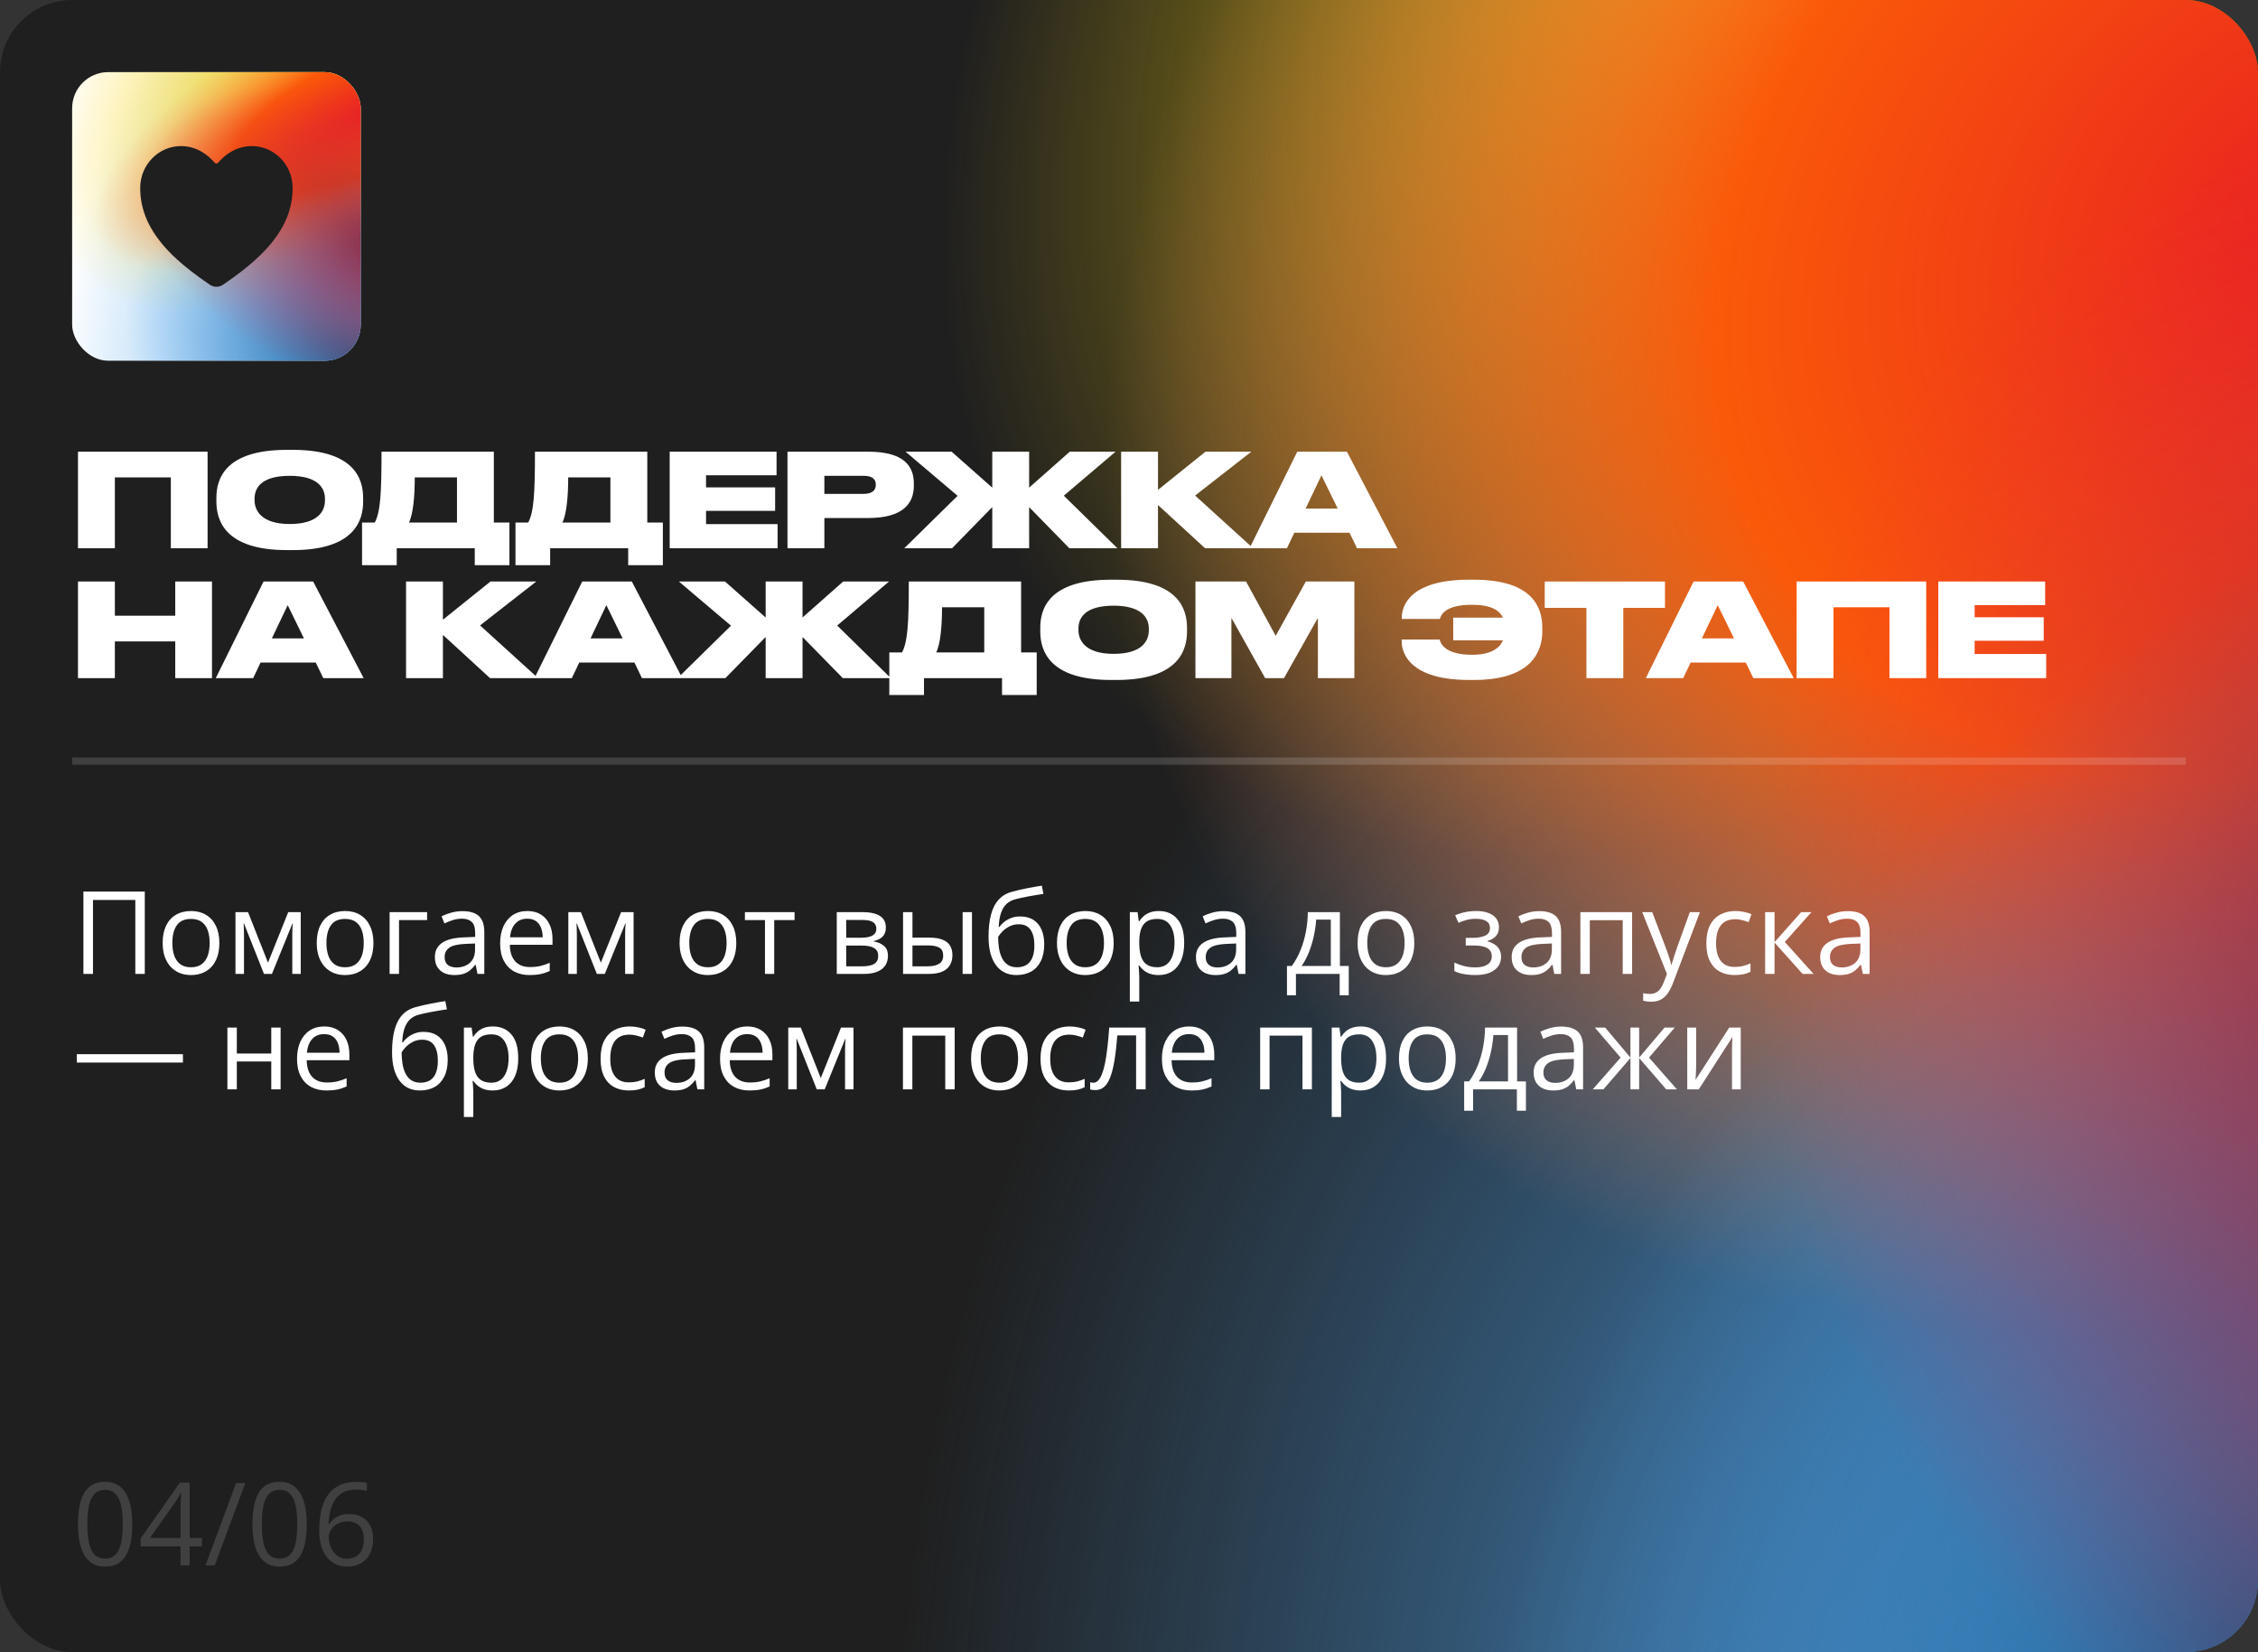
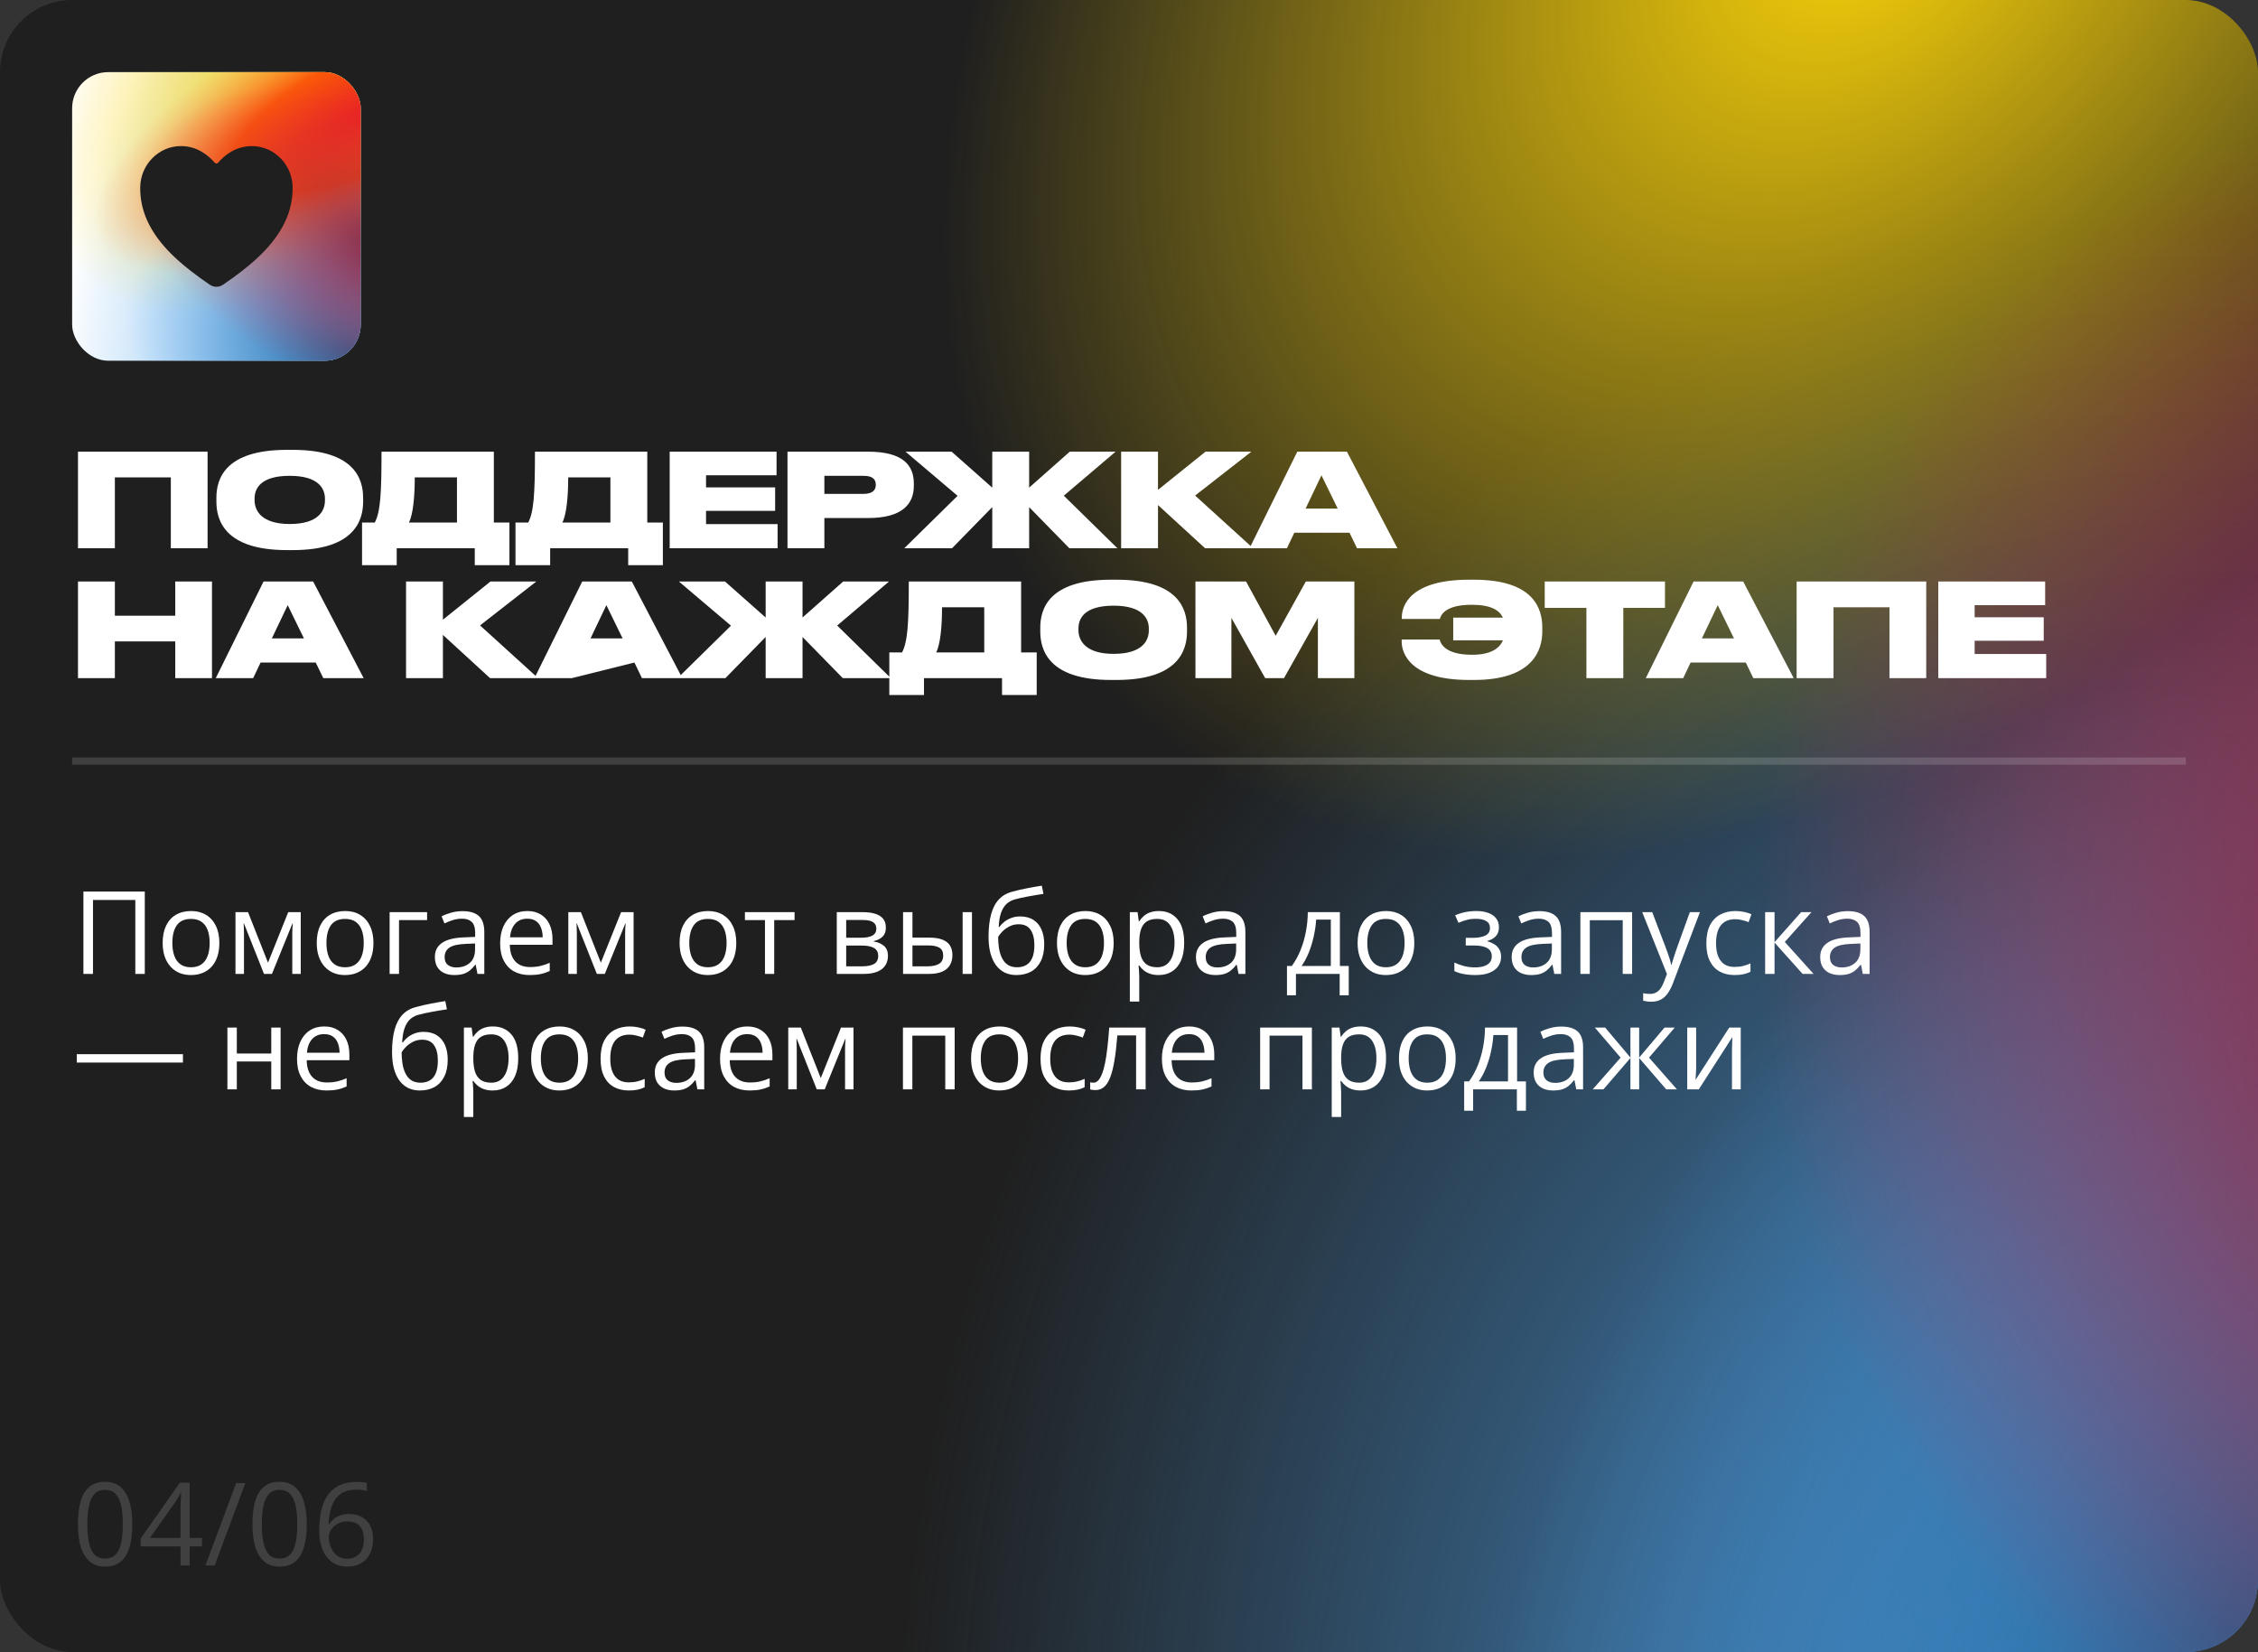
<svg xmlns="http://www.w3.org/2000/svg" width="313" height="229" viewBox="0 0 313 229" fill="none">
  <rect x="0" y="0" width="313" height="229" fill="#333333" stroke="none" />
  <rect width="313" height="229" rx="10" fill="#1F1F1F" />
  <rect width="313" height="229" rx="10" fill="url(#paint0_radial_3_1404)" />
  <rect width="313" height="229" rx="10" fill="url(#paint1_radial_3_1404)" />
-   <rect width="313" height="229" rx="10" fill="url(#paint2_radial_3_1404)" />
  <rect width="313" height="229" rx="10" fill="url(#paint3_radial_3_1404)" />
  <rect width="313" height="229" rx="10" fill="url(#paint4_radial_3_1404)" />
-   <path d="M10.81 76V62.608H28.774V76H23.68V66.172H15.922V76H10.81ZM39.77 62.356H40.58C49.22 62.356 50.336 66.478 50.336 68.998V69.538C50.336 72.04 49.238 76.252 40.58 76.252H39.77C31.094 76.252 29.996 72.04 29.996 69.538V68.998C29.996 66.478 31.094 62.356 39.77 62.356ZM45.044 69.376V69.124C45.044 67.702 44.126 65.956 40.166 65.956C36.134 65.956 35.288 67.702 35.288 69.124V69.34C35.288 70.744 36.206 72.634 40.166 72.634C44.126 72.634 45.044 70.816 45.044 69.376ZM50.186 72.436H51.95C52.724 70.96 52.886 68.512 52.886 62.608H68.456V72.436H70.616V78.34H65.81V76H54.992V78.34H50.186V72.436ZM56.684 72.436H63.344V66.172H57.494C57.494 68.854 57.26 71.302 56.684 72.436ZM71.455 72.436H73.219C73.993 70.96 74.155 68.512 74.155 62.608H89.725V72.436H91.885V78.34H87.079V76H76.261V78.34H71.455V72.436ZM77.953 72.436H84.613V66.172H78.763C78.763 68.854 78.529 71.302 77.953 72.436ZM92.831 62.608H107.645V65.884H97.871V67.558H107.447V70.816H97.871V72.652H107.789V76H92.831V62.608ZM120.321 71.806H114.273V76H109.161V62.608H120.321C125.271 62.608 126.675 64.57 126.675 67.036V67.324C126.675 69.754 125.217 71.806 120.321 71.806ZM114.273 65.956V68.458H119.709C120.879 68.458 121.401 67.972 121.401 67.234V67.18C121.401 66.406 120.915 65.956 119.709 65.956H114.273ZM137.546 76V70.294L131.966 76H125.342L132.74 68.728L125.522 62.608H131.912L137.546 67.594V62.608H142.658V67.594L148.292 62.608H154.646L147.464 68.71L154.898 76H148.238L142.658 70.294V76H137.546ZM167.054 76L160.52 70.006V76H155.408V62.608H160.52V67.9L167.108 62.608H173.462L165.668 68.692L173.714 76H167.054ZM185.428 70.492L183.178 65.884L180.982 70.492H185.428ZM188.11 76L187.066 73.84H179.416L178.39 76H173.206L179.83 62.608H186.706L193.708 76H188.11ZM10.81 94V80.608H15.922V85.342H24.292V80.608H29.386V94H24.292V88.906H15.922V94H10.81ZM42.131 88.492L39.881 83.884L37.685 88.492H42.131ZM44.813 94L43.769 91.84H36.119L35.093 94H29.909L36.533 80.608H43.409L50.411 94H44.813ZM67.931 94L61.397 88.006V94H56.285V80.608H61.397V85.9L67.985 80.608H74.339L66.545 86.692L74.591 94H67.931ZM86.305 88.492L84.055 83.884L81.859 88.492H86.305ZM88.987 94L87.943 91.84H80.293L79.267 94H74.083L80.707 80.608H87.583L94.585 94H88.987ZM106.134 94V88.294L100.554 94H93.93L101.328 86.728L94.11 80.608H100.5L106.134 85.594V80.608H111.246V85.594L116.88 80.608H123.234L116.052 86.71L123.486 94H116.826L111.246 88.294V94H106.134ZM123.276 90.436H125.04C125.814 88.96 125.976 86.512 125.976 80.608H141.546V90.436H143.706V96.34H138.9V94H128.082V96.34H123.276V90.436ZM129.774 90.436H136.434V84.172H130.584C130.584 86.854 130.35 89.302 129.774 90.436ZM153.975 80.356H154.785C163.425 80.356 164.541 84.478 164.541 86.998V87.538C164.541 90.04 163.443 94.252 154.785 94.252H153.975C145.299 94.252 144.201 90.04 144.201 87.538V86.998C144.201 84.478 145.299 80.356 153.975 80.356ZM159.249 87.376V87.124C159.249 85.702 158.331 83.956 154.371 83.956C150.339 83.956 149.493 85.702 149.493 87.124V87.34C149.493 88.744 150.411 90.634 154.371 90.634C158.331 90.634 159.249 88.816 159.249 87.376ZM165.71 94V80.608H172.73L176.834 88.132L181.01 80.608H187.742V94H182.684V85.648L177.986 94H175.376L170.696 85.648V94H165.71ZM213.791 86.998V87.52C213.791 90.058 212.549 94.252 204.323 94.252H203.639C195.539 94.252 194.297 90.616 194.297 88.924V88.654H199.571C199.661 89.086 200.183 90.76 204.053 90.76C206.699 90.76 207.869 89.842 208.337 88.762H201.443V85.612H208.337C207.851 84.604 206.717 83.83 204.017 83.83C200.273 83.83 199.733 85.288 199.589 85.792H194.315V85.594C194.315 83.938 195.485 80.356 203.639 80.356H204.323C212.693 80.356 213.791 84.442 213.791 86.998ZM219.906 94V84.262H214.128V80.608H230.796V84.262H225.018V94H219.906ZM240.36 88.492L238.11 83.884L235.914 88.492H240.36ZM243.042 94L241.998 91.84H234.348L233.322 94H228.138L234.762 80.608H241.638L248.64 94H243.042ZM249.046 94V80.608H267.01V94H261.916V84.172H254.158V94H249.046ZM268.682 80.608H283.496V83.884H273.722V85.558H283.298V88.816H273.722V90.652H283.64V94H268.682V80.608Z" fill="white" />
+   <path d="M10.81 76V62.608H28.774V76H23.68V66.172H15.922V76H10.81ZM39.77 62.356H40.58C49.22 62.356 50.336 66.478 50.336 68.998V69.538C50.336 72.04 49.238 76.252 40.58 76.252H39.77C31.094 76.252 29.996 72.04 29.996 69.538V68.998C29.996 66.478 31.094 62.356 39.77 62.356ZM45.044 69.376V69.124C45.044 67.702 44.126 65.956 40.166 65.956C36.134 65.956 35.288 67.702 35.288 69.124V69.34C35.288 70.744 36.206 72.634 40.166 72.634C44.126 72.634 45.044 70.816 45.044 69.376ZM50.186 72.436H51.95C52.724 70.96 52.886 68.512 52.886 62.608H68.456V72.436H70.616V78.34H65.81V76H54.992V78.34H50.186V72.436ZM56.684 72.436H63.344V66.172H57.494C57.494 68.854 57.26 71.302 56.684 72.436ZM71.455 72.436H73.219C73.993 70.96 74.155 68.512 74.155 62.608H89.725V72.436H91.885V78.34H87.079V76H76.261V78.34H71.455V72.436ZM77.953 72.436H84.613V66.172H78.763C78.763 68.854 78.529 71.302 77.953 72.436ZM92.831 62.608H107.645V65.884H97.871V67.558H107.447V70.816H97.871V72.652H107.789V76H92.831V62.608ZM120.321 71.806H114.273V76H109.161V62.608H120.321C125.271 62.608 126.675 64.57 126.675 67.036V67.324C126.675 69.754 125.217 71.806 120.321 71.806ZM114.273 65.956V68.458H119.709C120.879 68.458 121.401 67.972 121.401 67.234V67.18C121.401 66.406 120.915 65.956 119.709 65.956H114.273ZM137.546 76V70.294L131.966 76H125.342L132.74 68.728L125.522 62.608H131.912L137.546 67.594V62.608H142.658V67.594L148.292 62.608H154.646L147.464 68.71L154.898 76H148.238L142.658 70.294V76H137.546ZM167.054 76L160.52 70.006V76H155.408V62.608H160.52V67.9L167.108 62.608H173.462L165.668 68.692L173.714 76H167.054ZM185.428 70.492L183.178 65.884L180.982 70.492H185.428ZM188.11 76L187.066 73.84H179.416L178.39 76H173.206L179.83 62.608H186.706L193.708 76H188.11ZM10.81 94V80.608H15.922V85.342H24.292V80.608H29.386V94H24.292V88.906H15.922V94H10.81ZM42.131 88.492L39.881 83.884L37.685 88.492H42.131ZM44.813 94L43.769 91.84H36.119L35.093 94H29.909L36.533 80.608H43.409L50.411 94H44.813ZM67.931 94L61.397 88.006V94H56.285V80.608H61.397V85.9L67.985 80.608H74.339L66.545 86.692L74.591 94H67.931ZM86.305 88.492L84.055 83.884L81.859 88.492H86.305ZM88.987 94L87.943 91.84L79.267 94H74.083L80.707 80.608H87.583L94.585 94H88.987ZM106.134 94V88.294L100.554 94H93.93L101.328 86.728L94.11 80.608H100.5L106.134 85.594V80.608H111.246V85.594L116.88 80.608H123.234L116.052 86.71L123.486 94H116.826L111.246 88.294V94H106.134ZM123.276 90.436H125.04C125.814 88.96 125.976 86.512 125.976 80.608H141.546V90.436H143.706V96.34H138.9V94H128.082V96.34H123.276V90.436ZM129.774 90.436H136.434V84.172H130.584C130.584 86.854 130.35 89.302 129.774 90.436ZM153.975 80.356H154.785C163.425 80.356 164.541 84.478 164.541 86.998V87.538C164.541 90.04 163.443 94.252 154.785 94.252H153.975C145.299 94.252 144.201 90.04 144.201 87.538V86.998C144.201 84.478 145.299 80.356 153.975 80.356ZM159.249 87.376V87.124C159.249 85.702 158.331 83.956 154.371 83.956C150.339 83.956 149.493 85.702 149.493 87.124V87.34C149.493 88.744 150.411 90.634 154.371 90.634C158.331 90.634 159.249 88.816 159.249 87.376ZM165.71 94V80.608H172.73L176.834 88.132L181.01 80.608H187.742V94H182.684V85.648L177.986 94H175.376L170.696 85.648V94H165.71ZM213.791 86.998V87.52C213.791 90.058 212.549 94.252 204.323 94.252H203.639C195.539 94.252 194.297 90.616 194.297 88.924V88.654H199.571C199.661 89.086 200.183 90.76 204.053 90.76C206.699 90.76 207.869 89.842 208.337 88.762H201.443V85.612H208.337C207.851 84.604 206.717 83.83 204.017 83.83C200.273 83.83 199.733 85.288 199.589 85.792H194.315V85.594C194.315 83.938 195.485 80.356 203.639 80.356H204.323C212.693 80.356 213.791 84.442 213.791 86.998ZM219.906 94V84.262H214.128V80.608H230.796V84.262H225.018V94H219.906ZM240.36 88.492L238.11 83.884L235.914 88.492H240.36ZM243.042 94L241.998 91.84H234.348L233.322 94H228.138L234.762 80.608H241.638L248.64 94H243.042ZM249.046 94V80.608H267.01V94H261.916V84.172H254.158V94H249.046ZM268.682 80.608H283.496V83.884H273.722V85.558H283.298V88.816H273.722V90.652H283.64V94H268.682V80.608Z" fill="white" />
  <rect x="10" y="10" width="40" height="40" rx="5" fill="white" />
  <rect x="10" y="10" width="40" height="40" rx="5" fill="url(#paint5_radial_3_1404)" />
  <rect x="10" y="10" width="40" height="40" rx="5" fill="url(#paint6_radial_3_1404)" />
  <rect x="10" y="10" width="40" height="40" rx="5" fill="url(#paint7_radial_3_1404)" />
  <rect x="10" y="10" width="40" height="40" rx="5" fill="url(#paint8_radial_3_1404)" />
  <rect x="10" y="10" width="40" height="40" rx="5" fill="url(#paint9_radial_3_1404)" />
  <path d="M18.336 211.273C18.336 212.201 18.266 213.029 18.125 213.758C17.984 214.487 17.763 215.104 17.461 215.609C17.159 216.115 16.768 216.5 16.289 216.766C15.81 217.026 15.234 217.156 14.562 217.156C13.713 217.156 13.01 216.924 12.453 216.461C11.901 215.997 11.487 215.328 11.211 214.453C10.94 213.573 10.805 212.513 10.805 211.273C10.805 210.055 10.927 209.008 11.172 208.133C11.422 207.253 11.823 206.578 12.375 206.109C12.927 205.635 13.656 205.398 14.562 205.398C15.422 205.398 16.13 205.633 16.688 206.102C17.245 206.565 17.659 207.237 17.93 208.117C18.201 208.992 18.336 210.044 18.336 211.273ZM12.109 211.273C12.109 212.336 12.19 213.221 12.352 213.93C12.513 214.638 12.773 215.169 13.133 215.523C13.497 215.872 13.974 216.047 14.562 216.047C15.151 216.047 15.625 215.872 15.984 215.523C16.349 215.174 16.612 214.646 16.773 213.938C16.94 213.229 17.023 212.341 17.023 211.273C17.023 210.227 16.943 209.352 16.781 208.648C16.62 207.94 16.359 207.409 16 207.055C15.641 206.695 15.162 206.516 14.562 206.516C13.963 206.516 13.484 206.695 13.125 207.055C12.766 207.409 12.505 207.94 12.344 208.648C12.188 209.352 12.109 210.227 12.109 211.273ZM28 214.352H26.289V217H25.023V214.352H19.5V213.258L24.938 205.516H26.289V213.18H28V214.352ZM25.023 213.18V209.445C25.023 209.159 25.026 208.901 25.031 208.672C25.037 208.438 25.044 208.221 25.055 208.023C25.065 207.82 25.073 207.628 25.078 207.445C25.088 207.263 25.096 207.083 25.102 206.906H25.039C24.94 207.115 24.826 207.336 24.695 207.57C24.57 207.799 24.443 208.005 24.312 208.188L20.789 213.18H25.023ZM34.008 205.578L29.758 217H28.477L32.734 205.578H34.008ZM42.523 211.273C42.523 212.201 42.453 213.029 42.312 213.758C42.172 214.487 41.95 215.104 41.648 215.609C41.346 216.115 40.956 216.5 40.477 216.766C39.997 217.026 39.422 217.156 38.75 217.156C37.901 217.156 37.198 216.924 36.641 216.461C36.089 215.997 35.675 215.328 35.398 214.453C35.128 213.573 34.992 212.513 34.992 211.273C34.992 210.055 35.115 209.008 35.359 208.133C35.609 207.253 36.01 206.578 36.562 206.109C37.115 205.635 37.844 205.398 38.75 205.398C39.609 205.398 40.318 205.633 40.875 206.102C41.432 206.565 41.846 207.237 42.117 208.117C42.388 208.992 42.523 210.044 42.523 211.273ZM36.297 211.273C36.297 212.336 36.378 213.221 36.539 213.93C36.7 214.638 36.961 215.169 37.32 215.523C37.685 215.872 38.161 216.047 38.75 216.047C39.339 216.047 39.812 215.872 40.172 215.523C40.536 215.174 40.8 214.646 40.961 213.938C41.128 213.229 41.211 212.341 41.211 211.273C41.211 210.227 41.13 209.352 40.969 208.648C40.807 207.94 40.547 207.409 40.188 207.055C39.828 206.695 39.349 206.516 38.75 206.516C38.151 206.516 37.672 206.695 37.312 207.055C36.953 207.409 36.693 207.94 36.531 208.648C36.375 209.352 36.297 210.227 36.297 211.273ZM44.25 212.117C44.25 211.43 44.297 210.758 44.391 210.102C44.49 209.445 44.654 208.836 44.883 208.273C45.112 207.706 45.425 207.208 45.82 206.781C46.216 206.354 46.708 206.021 47.297 205.781C47.891 205.536 48.602 205.414 49.43 205.414C49.664 205.414 49.917 205.427 50.188 205.453C50.458 205.474 50.682 205.51 50.859 205.562V206.68C50.667 206.612 50.445 206.562 50.195 206.531C49.95 206.5 49.703 206.484 49.453 206.484C48.484 206.484 47.721 206.695 47.164 207.117C46.612 207.539 46.214 208.112 45.969 208.836C45.724 209.555 45.583 210.365 45.547 211.266H45.633C45.794 211.005 46 210.771 46.25 210.562C46.5 210.349 46.802 210.18 47.156 210.055C47.516 209.93 47.932 209.867 48.406 209.867C49.073 209.867 49.654 210.003 50.148 210.273C50.648 210.544 51.034 210.938 51.305 211.453C51.581 211.969 51.719 212.594 51.719 213.328C51.719 214.115 51.573 214.794 51.281 215.367C50.99 215.94 50.573 216.383 50.031 216.695C49.495 217.003 48.854 217.156 48.109 217.156C47.552 217.156 47.039 217.049 46.57 216.836C46.102 216.622 45.693 216.305 45.344 215.883C45 215.461 44.732 214.938 44.539 214.312C44.346 213.682 44.25 212.951 44.25 212.117ZM48.094 216.062C48.802 216.062 49.37 215.836 49.797 215.383C50.224 214.93 50.438 214.245 50.438 213.328C50.438 212.578 50.247 211.984 49.867 211.547C49.487 211.109 48.914 210.891 48.148 210.891C47.628 210.891 47.175 211 46.789 211.219C46.404 211.432 46.104 211.703 45.891 212.031C45.677 212.359 45.57 212.693 45.57 213.031C45.57 213.375 45.62 213.724 45.719 214.078C45.823 214.432 45.979 214.76 46.188 215.062C46.396 215.365 46.659 215.607 46.977 215.789C47.294 215.971 47.667 216.062 48.094 216.062Z" fill="white" fill-opacity="0.15" />
  <path d="M11.562 135V123.578H20.07V135H18.758V124.75H12.891V135H11.562ZM30.406 130.703C30.406 131.406 30.315 132.034 30.133 132.586C29.951 133.138 29.688 133.604 29.344 133.984C29 134.365 28.583 134.656 28.094 134.859C27.609 135.057 27.06 135.156 26.445 135.156C25.872 135.156 25.346 135.057 24.867 134.859C24.393 134.656 23.982 134.365 23.633 133.984C23.289 133.604 23.021 133.138 22.828 132.586C22.641 132.034 22.547 131.406 22.547 130.703C22.547 129.766 22.706 128.969 23.023 128.312C23.341 127.651 23.794 127.148 24.383 126.805C24.977 126.456 25.682 126.281 26.5 126.281C27.281 126.281 27.963 126.456 28.547 126.805C29.135 127.154 29.591 127.659 29.914 128.32C30.242 128.977 30.406 129.771 30.406 130.703ZM23.891 130.703C23.891 131.391 23.982 131.987 24.164 132.492C24.346 132.997 24.628 133.388 25.008 133.664C25.388 133.94 25.878 134.078 26.477 134.078C27.07 134.078 27.557 133.94 27.938 133.664C28.323 133.388 28.607 132.997 28.789 132.492C28.971 131.987 29.062 131.391 29.062 130.703C29.062 130.021 28.971 129.432 28.789 128.938C28.607 128.438 28.326 128.052 27.945 127.781C27.565 127.51 27.073 127.375 26.469 127.375C25.578 127.375 24.924 127.669 24.508 128.258C24.096 128.846 23.891 129.661 23.891 130.703ZM41.688 126.438V135H40.516V129.422C40.516 129.193 40.521 128.961 40.531 128.727C40.547 128.487 40.565 128.247 40.586 128.008H40.539L37.695 135H36.594L33.82 128.008H33.773C33.789 128.247 33.8 128.487 33.805 128.727C33.815 128.961 33.82 129.208 33.82 129.469V135H32.641V126.438H34.383L37.148 133.438L39.953 126.438H41.688ZM51.766 130.703C51.766 131.406 51.675 132.034 51.492 132.586C51.31 133.138 51.047 133.604 50.703 133.984C50.359 134.365 49.943 134.656 49.453 134.859C48.969 135.057 48.419 135.156 47.805 135.156C47.232 135.156 46.706 135.057 46.227 134.859C45.753 134.656 45.341 134.365 44.992 133.984C44.648 133.604 44.38 133.138 44.188 132.586C44 132.034 43.906 131.406 43.906 130.703C43.906 129.766 44.065 128.969 44.383 128.312C44.7 127.651 45.154 127.148 45.742 126.805C46.336 126.456 47.042 126.281 47.859 126.281C48.641 126.281 49.323 126.456 49.906 126.805C50.495 127.154 50.95 127.659 51.273 128.32C51.602 128.977 51.766 129.771 51.766 130.703ZM45.25 130.703C45.25 131.391 45.341 131.987 45.523 132.492C45.706 132.997 45.987 133.388 46.367 133.664C46.747 133.94 47.237 134.078 47.836 134.078C48.43 134.078 48.917 133.94 49.297 133.664C49.682 133.388 49.966 132.997 50.148 132.492C50.331 131.987 50.422 131.391 50.422 130.703C50.422 130.021 50.331 129.432 50.148 128.938C49.966 128.438 49.685 128.052 49.305 127.781C48.925 127.51 48.432 127.375 47.828 127.375C46.938 127.375 46.284 127.669 45.867 128.258C45.456 128.846 45.25 129.661 45.25 130.703ZM59.203 126.438V127.539H55.312V135H54.008V126.438H59.203ZM64.117 126.297C65.138 126.297 65.896 126.526 66.391 126.984C66.885 127.443 67.133 128.174 67.133 129.18V135H66.188L65.938 133.734H65.875C65.635 134.047 65.385 134.31 65.125 134.523C64.865 134.732 64.562 134.891 64.219 135C63.88 135.104 63.464 135.156 62.969 135.156C62.448 135.156 61.984 135.065 61.578 134.883C61.177 134.701 60.859 134.424 60.625 134.055C60.396 133.685 60.281 133.216 60.281 132.648C60.281 131.794 60.62 131.138 61.297 130.68C61.974 130.221 63.005 129.971 64.391 129.93L65.867 129.867V129.344C65.867 128.604 65.708 128.086 65.391 127.789C65.073 127.492 64.625 127.344 64.047 127.344C63.599 127.344 63.172 127.409 62.766 127.539C62.359 127.669 61.974 127.823 61.609 128L61.211 127.016C61.596 126.818 62.039 126.648 62.539 126.508C63.039 126.367 63.565 126.297 64.117 126.297ZM65.852 130.781L64.547 130.836C63.479 130.878 62.727 131.052 62.289 131.359C61.852 131.667 61.633 132.102 61.633 132.664C61.633 133.154 61.781 133.516 62.078 133.75C62.375 133.984 62.768 134.102 63.258 134.102C64.018 134.102 64.641 133.891 65.125 133.469C65.609 133.047 65.852 132.414 65.852 131.57V130.781ZM73.102 126.281C73.831 126.281 74.456 126.443 74.977 126.766C75.497 127.089 75.896 127.542 76.172 128.125C76.448 128.703 76.586 129.38 76.586 130.156V130.961H70.672C70.688 131.966 70.938 132.732 71.422 133.258C71.906 133.784 72.588 134.047 73.469 134.047C74.01 134.047 74.49 133.997 74.906 133.898C75.323 133.799 75.755 133.654 76.203 133.461V134.602C75.771 134.794 75.341 134.935 74.914 135.023C74.492 135.112 73.992 135.156 73.414 135.156C72.591 135.156 71.872 134.99 71.258 134.656C70.648 134.318 70.174 133.823 69.836 133.172C69.497 132.521 69.328 131.724 69.328 130.781C69.328 129.859 69.482 129.062 69.789 128.391C70.102 127.714 70.539 127.193 71.102 126.828C71.669 126.464 72.336 126.281 73.102 126.281ZM73.086 127.344C72.393 127.344 71.841 127.57 71.43 128.023C71.018 128.477 70.773 129.109 70.695 129.922H75.227C75.221 129.411 75.141 128.964 74.984 128.578C74.833 128.188 74.602 127.885 74.289 127.672C73.977 127.453 73.576 127.344 73.086 127.344ZM87.828 126.438V135H86.656V129.422C86.656 129.193 86.662 128.961 86.672 128.727C86.688 128.487 86.706 128.247 86.727 128.008H86.68L83.836 135H82.734L79.961 128.008H79.914C79.93 128.247 79.94 128.487 79.945 128.727C79.956 128.961 79.961 129.208 79.961 129.469V135H78.781V126.438H80.523L83.289 133.438L86.094 126.438H87.828ZM102.062 130.703C102.062 131.406 101.971 132.034 101.789 132.586C101.607 133.138 101.344 133.604 101 133.984C100.656 134.365 100.24 134.656 99.75 134.859C99.266 135.057 98.716 135.156 98.102 135.156C97.529 135.156 97.003 135.057 96.523 134.859C96.049 134.656 95.638 134.365 95.289 133.984C94.945 133.604 94.677 133.138 94.484 132.586C94.297 132.034 94.203 131.406 94.203 130.703C94.203 129.766 94.362 128.969 94.68 128.312C94.997 127.651 95.451 127.148 96.039 126.805C96.633 126.456 97.338 126.281 98.156 126.281C98.938 126.281 99.62 126.456 100.203 126.805C100.792 127.154 101.247 127.659 101.57 128.32C101.898 128.977 102.062 129.771 102.062 130.703ZM95.547 130.703C95.547 131.391 95.638 131.987 95.82 132.492C96.003 132.997 96.284 133.388 96.664 133.664C97.044 133.94 97.534 134.078 98.133 134.078C98.727 134.078 99.213 133.94 99.594 133.664C99.979 133.388 100.263 132.997 100.445 132.492C100.628 131.987 100.719 131.391 100.719 130.703C100.719 130.021 100.628 129.432 100.445 128.938C100.263 128.438 99.982 128.052 99.602 127.781C99.221 127.51 98.729 127.375 98.125 127.375C97.234 127.375 96.581 127.669 96.164 128.258C95.753 128.846 95.547 129.661 95.547 130.703ZM110.141 127.539H107.32V135H106.039V127.539H103.258V126.438H110.141V127.539ZM122.797 128.586C122.797 129.122 122.641 129.542 122.328 129.844C122.016 130.141 121.612 130.341 121.117 130.445V130.508C121.654 130.581 122.115 130.773 122.5 131.086C122.891 131.393 123.086 131.865 123.086 132.5C123.086 132.99 122.969 133.422 122.734 133.797C122.5 134.172 122.133 134.466 121.633 134.68C121.133 134.893 120.482 135 119.68 135H115.992V126.438H119.648C120.263 126.438 120.805 126.508 121.273 126.648C121.747 126.784 122.12 127.008 122.391 127.32C122.661 127.633 122.797 128.055 122.797 128.586ZM121.734 132.5C121.734 131.995 121.542 131.63 121.156 131.406C120.776 131.182 120.221 131.07 119.492 131.07H117.297V133.945H119.523C120.242 133.945 120.789 133.836 121.164 133.617C121.544 133.393 121.734 133.021 121.734 132.5ZM121.477 128.734C121.477 128.328 121.328 128.026 121.031 127.828C120.734 127.625 120.247 127.523 119.57 127.523H117.297V129.984H119.344C120.047 129.984 120.578 129.883 120.938 129.68C121.297 129.477 121.477 129.161 121.477 128.734ZM125.18 135V126.438H126.484V129.969H128.828C129.557 129.969 130.156 130.06 130.625 130.242C131.099 130.424 131.451 130.695 131.68 131.055C131.909 131.414 132.023 131.859 132.023 132.391C132.023 132.922 131.909 133.383 131.68 133.773C131.456 134.164 131.102 134.466 130.617 134.68C130.138 134.893 129.513 135 128.742 135H125.18ZM126.484 133.945H128.617C129.263 133.945 129.779 133.831 130.164 133.602C130.549 133.372 130.742 132.99 130.742 132.453C130.742 131.927 130.562 131.562 130.203 131.359C129.844 131.151 129.328 131.047 128.656 131.047H126.484V133.945ZM133.438 135V126.438H134.734V135H133.438ZM137.031 129.859C137.031 128.641 137.148 127.602 137.383 126.742C137.617 125.878 137.979 125.185 138.469 124.664C138.964 124.138 139.599 123.779 140.375 123.586C141.042 123.404 141.719 123.247 142.406 123.117C143.094 122.982 143.763 122.865 144.414 122.766L144.641 123.906C144.312 123.953 143.969 124.008 143.609 124.07C143.25 124.128 142.891 124.19 142.531 124.258C142.172 124.32 141.833 124.388 141.516 124.461C141.198 124.529 140.917 124.599 140.672 124.672C140.229 124.792 139.846 125 139.523 125.297C139.206 125.594 138.953 126.003 138.766 126.523C138.583 127.044 138.474 127.701 138.438 128.492H138.531C138.688 128.263 138.901 128.036 139.172 127.812C139.443 127.589 139.766 127.404 140.141 127.258C140.516 127.107 140.938 127.031 141.406 127.031C142.146 127.031 142.763 127.193 143.258 127.516C143.753 127.833 144.125 128.281 144.375 128.859C144.625 129.438 144.75 130.115 144.75 130.891C144.75 131.823 144.589 132.607 144.266 133.242C143.948 133.878 143.5 134.357 142.922 134.68C142.344 134.997 141.664 135.156 140.883 135.156C140.279 135.156 139.737 135.039 139.258 134.805C138.784 134.57 138.38 134.227 138.047 133.773C137.719 133.32 137.466 132.766 137.289 132.109C137.117 131.453 137.031 130.703 137.031 129.859ZM140.984 134.078C141.479 134.078 141.904 133.974 142.258 133.766C142.617 133.557 142.893 133.229 143.086 132.781C143.284 132.328 143.383 131.74 143.383 131.016C143.383 130.109 143.208 129.401 142.859 128.891C142.516 128.375 141.964 128.117 141.203 128.117C140.729 128.117 140.299 128.219 139.914 128.422C139.529 128.62 139.203 128.857 138.938 129.133C138.672 129.409 138.479 129.656 138.359 129.875C138.359 130.406 138.398 130.922 138.477 131.422C138.555 131.922 138.69 132.372 138.883 132.773C139.076 133.174 139.341 133.492 139.68 133.727C140.023 133.961 140.458 134.078 140.984 134.078ZM154.375 130.703C154.375 131.406 154.284 132.034 154.102 132.586C153.919 133.138 153.656 133.604 153.312 133.984C152.969 134.365 152.552 134.656 152.062 134.859C151.578 135.057 151.029 135.156 150.414 135.156C149.841 135.156 149.315 135.057 148.836 134.859C148.362 134.656 147.951 134.365 147.602 133.984C147.258 133.604 146.99 133.138 146.797 132.586C146.609 132.034 146.516 131.406 146.516 130.703C146.516 129.766 146.674 128.969 146.992 128.312C147.31 127.651 147.763 127.148 148.352 126.805C148.945 126.456 149.651 126.281 150.469 126.281C151.25 126.281 151.932 126.456 152.516 126.805C153.104 127.154 153.56 127.659 153.883 128.32C154.211 128.977 154.375 129.771 154.375 130.703ZM147.859 130.703C147.859 131.391 147.951 131.987 148.133 132.492C148.315 132.997 148.596 133.388 148.977 133.664C149.357 133.94 149.846 134.078 150.445 134.078C151.039 134.078 151.526 133.94 151.906 133.664C152.292 133.388 152.576 132.997 152.758 132.492C152.94 131.987 153.031 131.391 153.031 130.703C153.031 130.021 152.94 129.432 152.758 128.938C152.576 128.438 152.294 128.052 151.914 127.781C151.534 127.51 151.042 127.375 150.438 127.375C149.547 127.375 148.893 127.669 148.477 128.258C148.065 128.846 147.859 129.661 147.859 130.703ZM160.641 126.281C161.708 126.281 162.56 126.648 163.195 127.383C163.831 128.117 164.148 129.221 164.148 130.695C164.148 131.669 164.003 132.487 163.711 133.148C163.419 133.81 163.008 134.31 162.477 134.648C161.951 134.987 161.328 135.156 160.609 135.156C160.156 135.156 159.758 135.096 159.414 134.977C159.07 134.857 158.776 134.695 158.531 134.492C158.286 134.289 158.083 134.068 157.922 133.828H157.828C157.844 134.031 157.862 134.276 157.883 134.562C157.909 134.849 157.922 135.099 157.922 135.312V138.828H156.617V126.438H157.688L157.859 127.703H157.922C158.089 127.443 158.292 127.206 158.531 126.992C158.771 126.773 159.062 126.602 159.406 126.477C159.755 126.346 160.167 126.281 160.641 126.281ZM160.414 127.375C159.82 127.375 159.341 127.49 158.977 127.719C158.617 127.948 158.354 128.292 158.188 128.75C158.021 129.203 157.932 129.773 157.922 130.461V130.711C157.922 131.435 158 132.047 158.156 132.547C158.318 133.047 158.581 133.427 158.945 133.688C159.315 133.948 159.81 134.078 160.43 134.078C160.961 134.078 161.404 133.935 161.758 133.648C162.112 133.362 162.375 132.964 162.547 132.453C162.724 131.938 162.812 131.346 162.812 130.68C162.812 129.669 162.615 128.867 162.219 128.273C161.828 127.674 161.227 127.375 160.414 127.375ZM169.617 126.297C170.638 126.297 171.396 126.526 171.891 126.984C172.385 127.443 172.633 128.174 172.633 129.18V135H171.688L171.438 133.734H171.375C171.135 134.047 170.885 134.31 170.625 134.523C170.365 134.732 170.062 134.891 169.719 135C169.38 135.104 168.964 135.156 168.469 135.156C167.948 135.156 167.484 135.065 167.078 134.883C166.677 134.701 166.359 134.424 166.125 134.055C165.896 133.685 165.781 133.216 165.781 132.648C165.781 131.794 166.12 131.138 166.797 130.68C167.474 130.221 168.505 129.971 169.891 129.93L171.367 129.867V129.344C171.367 128.604 171.208 128.086 170.891 127.789C170.573 127.492 170.125 127.344 169.547 127.344C169.099 127.344 168.672 127.409 168.266 127.539C167.859 127.669 167.474 127.823 167.109 128L166.711 127.016C167.096 126.818 167.539 126.648 168.039 126.508C168.539 126.367 169.065 126.297 169.617 126.297ZM171.352 130.781L170.047 130.836C168.979 130.878 168.227 131.052 167.789 131.359C167.352 131.667 167.133 132.102 167.133 132.664C167.133 133.154 167.281 133.516 167.578 133.75C167.875 133.984 168.268 134.102 168.758 134.102C169.518 134.102 170.141 133.891 170.625 133.469C171.109 133.047 171.352 132.414 171.352 131.57V130.781ZM185.734 126.438V133.898H186.961V137.961H185.703V135H179.641V137.961H178.398V133.898H179.07C179.56 133.221 179.966 132.479 180.289 131.672C180.612 130.865 180.857 130.018 181.023 129.133C181.19 128.242 181.279 127.344 181.289 126.438H185.734ZM184.477 127.469H182.445C182.398 128.229 182.286 129.003 182.109 129.789C181.938 130.576 181.708 131.326 181.422 132.039C181.135 132.747 180.802 133.367 180.422 133.898H184.477V127.469ZM196.047 130.703C196.047 131.406 195.956 132.034 195.773 132.586C195.591 133.138 195.328 133.604 194.984 133.984C194.641 134.365 194.224 134.656 193.734 134.859C193.25 135.057 192.701 135.156 192.086 135.156C191.513 135.156 190.987 135.057 190.508 134.859C190.034 134.656 189.622 134.365 189.273 133.984C188.93 133.604 188.661 133.138 188.469 132.586C188.281 132.034 188.188 131.406 188.188 130.703C188.188 129.766 188.346 128.969 188.664 128.312C188.982 127.651 189.435 127.148 190.023 126.805C190.617 126.456 191.323 126.281 192.141 126.281C192.922 126.281 193.604 126.456 194.188 126.805C194.776 127.154 195.232 127.659 195.555 128.32C195.883 128.977 196.047 129.771 196.047 130.703ZM189.531 130.703C189.531 131.391 189.622 131.987 189.805 132.492C189.987 132.997 190.268 133.388 190.648 133.664C191.029 133.94 191.518 134.078 192.117 134.078C192.711 134.078 193.198 133.94 193.578 133.664C193.964 133.388 194.247 132.997 194.43 132.492C194.612 131.987 194.703 131.391 194.703 130.703C194.703 130.021 194.612 129.432 194.43 128.938C194.247 128.438 193.966 128.052 193.586 127.781C193.206 127.51 192.714 127.375 192.109 127.375C191.219 127.375 190.565 127.669 190.148 128.258C189.737 128.846 189.531 129.661 189.531 130.703ZM204.648 126.281C205.289 126.281 205.844 126.37 206.312 126.547C206.781 126.719 207.143 126.971 207.398 127.305C207.654 127.638 207.781 128.044 207.781 128.523C207.781 129.039 207.641 129.451 207.359 129.758C207.078 130.065 206.69 130.286 206.195 130.422V130.484C206.544 130.578 206.859 130.714 207.141 130.891C207.427 131.062 207.654 131.292 207.82 131.578C207.992 131.859 208.078 132.211 208.078 132.633C208.078 133.112 207.948 133.544 207.688 133.93C207.427 134.31 207.031 134.609 206.5 134.828C205.969 135.047 205.297 135.156 204.484 135.156C204.083 135.156 203.703 135.133 203.344 135.086C202.984 135.044 202.659 134.982 202.367 134.898C202.076 134.815 201.82 134.716 201.602 134.602V133.422C201.966 133.599 202.393 133.755 202.883 133.891C203.372 134.026 203.901 134.094 204.469 134.094C204.906 134.094 205.299 134.044 205.648 133.945C205.997 133.841 206.273 133.677 206.477 133.453C206.685 133.224 206.789 132.924 206.789 132.555C206.789 132.216 206.698 131.938 206.516 131.719C206.333 131.495 206.06 131.331 205.695 131.227C205.336 131.117 204.88 131.062 204.328 131.062H203.18V130H204.125C204.859 130 205.445 129.896 205.883 129.688C206.32 129.479 206.539 129.128 206.539 128.633C206.539 128.206 206.37 127.888 206.031 127.68C205.693 127.466 205.208 127.359 204.578 127.359C204.109 127.359 203.695 127.409 203.336 127.508C202.977 127.602 202.589 127.737 202.172 127.914L201.711 126.875C202.159 126.677 202.628 126.529 203.117 126.43C203.607 126.331 204.117 126.281 204.648 126.281ZM213.383 126.297C214.404 126.297 215.161 126.526 215.656 126.984C216.151 127.443 216.398 128.174 216.398 129.18V135H215.453L215.203 133.734H215.141C214.901 134.047 214.651 134.31 214.391 134.523C214.13 134.732 213.828 134.891 213.484 135C213.146 135.104 212.729 135.156 212.234 135.156C211.714 135.156 211.25 135.065 210.844 134.883C210.443 134.701 210.125 134.424 209.891 134.055C209.661 133.685 209.547 133.216 209.547 132.648C209.547 131.794 209.885 131.138 210.562 130.68C211.24 130.221 212.271 129.971 213.656 129.93L215.133 129.867V129.344C215.133 128.604 214.974 128.086 214.656 127.789C214.339 127.492 213.891 127.344 213.312 127.344C212.865 127.344 212.438 127.409 212.031 127.539C211.625 127.669 211.24 127.823 210.875 128L210.477 127.016C210.862 126.818 211.305 126.648 211.805 126.508C212.305 126.367 212.831 126.297 213.383 126.297ZM215.117 130.781L213.812 130.836C212.745 130.878 211.992 131.052 211.555 131.359C211.117 131.667 210.898 132.102 210.898 132.664C210.898 133.154 211.047 133.516 211.344 133.75C211.641 133.984 212.034 134.102 212.523 134.102C213.284 134.102 213.906 133.891 214.391 133.469C214.875 133.047 215.117 132.414 215.117 131.57V130.781ZM226.242 126.438V135H224.938V127.555H220.375V135H219.07V126.438H226.242ZM227.641 126.438H229.031L230.922 131.406C231.031 131.698 231.133 131.979 231.227 132.25C231.32 132.516 231.404 132.771 231.477 133.016C231.549 133.26 231.607 133.497 231.648 133.727H231.703C231.776 133.466 231.88 133.125 232.016 132.703C232.151 132.276 232.297 131.841 232.453 131.398L234.242 126.438H235.641L231.914 136.258C231.716 136.784 231.484 137.242 231.219 137.633C230.958 138.023 230.641 138.323 230.266 138.531C229.891 138.745 229.438 138.852 228.906 138.852C228.661 138.852 228.445 138.836 228.258 138.805C228.07 138.779 227.909 138.747 227.773 138.711V137.672C227.888 137.698 228.026 137.721 228.188 137.742C228.354 137.763 228.526 137.773 228.703 137.773C229.026 137.773 229.305 137.711 229.539 137.586C229.779 137.466 229.984 137.289 230.156 137.055C230.328 136.82 230.477 136.542 230.602 136.219L231.07 135.016L227.641 126.438ZM240.438 135.156C239.667 135.156 238.987 134.997 238.398 134.68C237.81 134.362 237.352 133.878 237.023 133.227C236.695 132.576 236.531 131.755 236.531 130.766C236.531 129.729 236.703 128.883 237.047 128.227C237.396 127.565 237.875 127.076 238.484 126.758C239.094 126.44 239.786 126.281 240.562 126.281C240.99 126.281 241.401 126.326 241.797 126.414C242.198 126.497 242.526 126.604 242.781 126.734L242.391 127.82C242.13 127.716 241.828 127.622 241.484 127.539C241.146 127.456 240.828 127.414 240.531 127.414C239.938 127.414 239.443 127.542 239.047 127.797C238.656 128.052 238.362 128.427 238.164 128.922C237.971 129.417 237.875 130.026 237.875 130.75C237.875 131.443 237.969 132.034 238.156 132.523C238.349 133.013 238.633 133.388 239.008 133.648C239.388 133.904 239.862 134.031 240.43 134.031C240.883 134.031 241.292 133.984 241.656 133.891C242.021 133.792 242.352 133.677 242.648 133.547V134.703C242.362 134.849 242.042 134.961 241.688 135.039C241.339 135.117 240.922 135.156 240.438 135.156ZM249.672 126.438H251.102L247.406 130.57L251.398 135H249.875L245.984 130.656V135H244.68V126.438H245.984V130.594L249.672 126.438ZM256.148 126.297C257.169 126.297 257.927 126.526 258.422 126.984C258.917 127.443 259.164 128.174 259.164 129.18V135H258.219L257.969 133.734H257.906C257.667 134.047 257.417 134.31 257.156 134.523C256.896 134.732 256.594 134.891 256.25 135C255.911 135.104 255.495 135.156 255 135.156C254.479 135.156 254.016 135.065 253.609 134.883C253.208 134.701 252.891 134.424 252.656 134.055C252.427 133.685 252.312 133.216 252.312 132.648C252.312 131.794 252.651 131.138 253.328 130.68C254.005 130.221 255.036 129.971 256.422 129.93L257.898 129.867V129.344C257.898 128.604 257.74 128.086 257.422 127.789C257.104 127.492 256.656 127.344 256.078 127.344C255.63 127.344 255.203 127.409 254.797 127.539C254.391 127.669 254.005 127.823 253.641 128L253.242 127.016C253.628 126.818 254.07 126.648 254.57 126.508C255.07 126.367 255.596 126.297 256.148 126.297ZM257.883 130.781L256.578 130.836C255.51 130.878 254.758 131.052 254.32 131.359C253.883 131.667 253.664 132.102 253.664 132.664C253.664 133.154 253.812 133.516 254.109 133.75C254.406 133.984 254.799 134.102 255.289 134.102C256.049 134.102 256.672 133.891 257.156 133.469C257.641 133.047 257.883 132.414 257.883 131.57V130.781ZM10.641 147.281V146.125H25.359V147.281H10.641ZM32.828 142.438V146.031H37.602V142.438H38.898V151H37.602V147.133H32.828V151H31.523V142.438H32.828ZM44.945 142.281C45.675 142.281 46.3 142.443 46.82 142.766C47.341 143.089 47.74 143.542 48.016 144.125C48.292 144.703 48.43 145.38 48.43 146.156V146.961H42.516C42.531 147.966 42.781 148.732 43.266 149.258C43.75 149.784 44.432 150.047 45.312 150.047C45.854 150.047 46.333 149.997 46.75 149.898C47.167 149.799 47.599 149.654 48.047 149.461V150.602C47.615 150.794 47.185 150.935 46.758 151.023C46.336 151.112 45.836 151.156 45.258 151.156C44.435 151.156 43.716 150.99 43.102 150.656C42.492 150.318 42.018 149.823 41.68 149.172C41.341 148.521 41.172 147.724 41.172 146.781C41.172 145.859 41.325 145.062 41.633 144.391C41.945 143.714 42.383 143.193 42.945 142.828C43.513 142.464 44.18 142.281 44.945 142.281ZM44.93 143.344C44.237 143.344 43.685 143.57 43.273 144.023C42.862 144.477 42.617 145.109 42.539 145.922H47.07C47.065 145.411 46.984 144.964 46.828 144.578C46.677 144.188 46.445 143.885 46.133 143.672C45.82 143.453 45.419 143.344 44.93 143.344ZM54.344 145.859C54.344 144.641 54.461 143.602 54.695 142.742C54.93 141.878 55.292 141.185 55.781 140.664C56.276 140.138 56.911 139.779 57.688 139.586C58.354 139.404 59.031 139.247 59.719 139.117C60.406 138.982 61.075 138.865 61.727 138.766L61.953 139.906C61.625 139.953 61.281 140.008 60.922 140.07C60.562 140.128 60.203 140.19 59.844 140.258C59.484 140.32 59.146 140.388 58.828 140.461C58.51 140.529 58.229 140.599 57.984 140.672C57.542 140.792 57.159 141 56.836 141.297C56.518 141.594 56.266 142.003 56.078 142.523C55.896 143.044 55.786 143.701 55.75 144.492H55.844C56 144.263 56.214 144.036 56.484 143.812C56.755 143.589 57.078 143.404 57.453 143.258C57.828 143.107 58.25 143.031 58.719 143.031C59.458 143.031 60.075 143.193 60.57 143.516C61.065 143.833 61.438 144.281 61.688 144.859C61.938 145.438 62.062 146.115 62.062 146.891C62.062 147.823 61.901 148.607 61.578 149.242C61.26 149.878 60.812 150.357 60.234 150.68C59.656 150.997 58.977 151.156 58.195 151.156C57.591 151.156 57.05 151.039 56.57 150.805C56.096 150.57 55.693 150.227 55.359 149.773C55.031 149.32 54.779 148.766 54.602 148.109C54.43 147.453 54.344 146.703 54.344 145.859ZM58.297 150.078C58.792 150.078 59.216 149.974 59.57 149.766C59.93 149.557 60.206 149.229 60.398 148.781C60.596 148.328 60.695 147.74 60.695 147.016C60.695 146.109 60.521 145.401 60.172 144.891C59.828 144.375 59.276 144.117 58.516 144.117C58.042 144.117 57.612 144.219 57.227 144.422C56.841 144.62 56.516 144.857 56.25 145.133C55.984 145.409 55.792 145.656 55.672 145.875C55.672 146.406 55.711 146.922 55.789 147.422C55.867 147.922 56.003 148.372 56.195 148.773C56.388 149.174 56.654 149.492 56.992 149.727C57.336 149.961 57.771 150.078 58.297 150.078ZM68.328 142.281C69.396 142.281 70.247 142.648 70.883 143.383C71.518 144.117 71.836 145.221 71.836 146.695C71.836 147.669 71.69 148.487 71.398 149.148C71.107 149.81 70.695 150.31 70.164 150.648C69.638 150.987 69.016 151.156 68.297 151.156C67.844 151.156 67.445 151.096 67.102 150.977C66.758 150.857 66.463 150.695 66.219 150.492C65.974 150.289 65.771 150.068 65.609 149.828H65.516C65.531 150.031 65.549 150.276 65.57 150.562C65.596 150.849 65.609 151.099 65.609 151.312V154.828H64.305V142.438H65.375L65.547 143.703H65.609C65.776 143.443 65.979 143.206 66.219 142.992C66.458 142.773 66.75 142.602 67.094 142.477C67.443 142.346 67.854 142.281 68.328 142.281ZM68.102 143.375C67.508 143.375 67.029 143.49 66.664 143.719C66.305 143.948 66.042 144.292 65.875 144.75C65.708 145.203 65.62 145.773 65.609 146.461V146.711C65.609 147.435 65.688 148.047 65.844 148.547C66.005 149.047 66.268 149.427 66.633 149.688C67.003 149.948 67.497 150.078 68.117 150.078C68.648 150.078 69.091 149.935 69.445 149.648C69.799 149.362 70.062 148.964 70.234 148.453C70.412 147.938 70.5 147.346 70.5 146.68C70.5 145.669 70.302 144.867 69.906 144.273C69.516 143.674 68.914 143.375 68.102 143.375ZM81.484 146.703C81.484 147.406 81.393 148.034 81.211 148.586C81.029 149.138 80.766 149.604 80.422 149.984C80.078 150.365 79.662 150.656 79.172 150.859C78.688 151.057 78.138 151.156 77.523 151.156C76.951 151.156 76.424 151.057 75.945 150.859C75.471 150.656 75.06 150.365 74.711 149.984C74.367 149.604 74.099 149.138 73.906 148.586C73.719 148.034 73.625 147.406 73.625 146.703C73.625 145.766 73.784 144.969 74.102 144.312C74.419 143.651 74.872 143.148 75.461 142.805C76.055 142.456 76.76 142.281 77.578 142.281C78.359 142.281 79.042 142.456 79.625 142.805C80.213 143.154 80.669 143.659 80.992 144.32C81.32 144.977 81.484 145.771 81.484 146.703ZM74.969 146.703C74.969 147.391 75.06 147.987 75.242 148.492C75.424 148.997 75.706 149.388 76.086 149.664C76.466 149.94 76.956 150.078 77.555 150.078C78.148 150.078 78.635 149.94 79.016 149.664C79.401 149.388 79.685 148.997 79.867 148.492C80.049 147.987 80.141 147.391 80.141 146.703C80.141 146.021 80.049 145.432 79.867 144.938C79.685 144.438 79.404 144.052 79.023 143.781C78.643 143.51 78.151 143.375 77.547 143.375C76.656 143.375 76.003 143.669 75.586 144.258C75.174 144.846 74.969 145.661 74.969 146.703ZM87.156 151.156C86.385 151.156 85.706 150.997 85.117 150.68C84.529 150.362 84.07 149.878 83.742 149.227C83.414 148.576 83.25 147.755 83.25 146.766C83.25 145.729 83.422 144.883 83.766 144.227C84.115 143.565 84.594 143.076 85.203 142.758C85.812 142.44 86.505 142.281 87.281 142.281C87.708 142.281 88.12 142.326 88.516 142.414C88.917 142.497 89.245 142.604 89.5 142.734L89.109 143.82C88.849 143.716 88.547 143.622 88.203 143.539C87.865 143.456 87.547 143.414 87.25 143.414C86.656 143.414 86.162 143.542 85.766 143.797C85.375 144.052 85.081 144.427 84.883 144.922C84.69 145.417 84.594 146.026 84.594 146.75C84.594 147.443 84.688 148.034 84.875 148.523C85.068 149.013 85.352 149.388 85.727 149.648C86.107 149.904 86.581 150.031 87.148 150.031C87.602 150.031 88.01 149.984 88.375 149.891C88.74 149.792 89.07 149.677 89.367 149.547V150.703C89.081 150.849 88.76 150.961 88.406 151.039C88.057 151.117 87.641 151.156 87.156 151.156ZM94.602 142.297C95.622 142.297 96.38 142.526 96.875 142.984C97.37 143.443 97.617 144.174 97.617 145.18V151H96.672L96.422 149.734H96.359C96.12 150.047 95.87 150.31 95.609 150.523C95.349 150.732 95.047 150.891 94.703 151C94.365 151.104 93.948 151.156 93.453 151.156C92.932 151.156 92.469 151.065 92.062 150.883C91.662 150.701 91.344 150.424 91.109 150.055C90.88 149.685 90.766 149.216 90.766 148.648C90.766 147.794 91.104 147.138 91.781 146.68C92.458 146.221 93.49 145.971 94.875 145.93L96.352 145.867V145.344C96.352 144.604 96.193 144.086 95.875 143.789C95.557 143.492 95.109 143.344 94.531 143.344C94.083 143.344 93.656 143.409 93.25 143.539C92.844 143.669 92.458 143.823 92.094 144L91.695 143.016C92.081 142.818 92.523 142.648 93.023 142.508C93.523 142.367 94.049 142.297 94.602 142.297ZM96.336 146.781L95.031 146.836C93.963 146.878 93.211 147.052 92.773 147.359C92.336 147.667 92.117 148.102 92.117 148.664C92.117 149.154 92.266 149.516 92.562 149.75C92.859 149.984 93.253 150.102 93.742 150.102C94.503 150.102 95.125 149.891 95.609 149.469C96.094 149.047 96.336 148.414 96.336 147.57V146.781ZM103.586 142.281C104.315 142.281 104.94 142.443 105.461 142.766C105.982 143.089 106.38 143.542 106.656 144.125C106.932 144.703 107.07 145.38 107.07 146.156V146.961H101.156C101.172 147.966 101.422 148.732 101.906 149.258C102.391 149.784 103.073 150.047 103.953 150.047C104.495 150.047 104.974 149.997 105.391 149.898C105.807 149.799 106.24 149.654 106.688 149.461V150.602C106.255 150.794 105.826 150.935 105.398 151.023C104.977 151.112 104.477 151.156 103.898 151.156C103.076 151.156 102.357 150.99 101.742 150.656C101.133 150.318 100.659 149.823 100.32 149.172C99.982 148.521 99.812 147.724 99.812 146.781C99.812 145.859 99.966 145.062 100.273 144.391C100.586 143.714 101.023 143.193 101.586 142.828C102.154 142.464 102.82 142.281 103.586 142.281ZM103.57 143.344C102.878 143.344 102.326 143.57 101.914 144.023C101.503 144.477 101.258 145.109 101.18 145.922H105.711C105.706 145.411 105.625 144.964 105.469 144.578C105.318 144.188 105.086 143.885 104.773 143.672C104.461 143.453 104.06 143.344 103.57 143.344ZM118.312 142.438V151H117.141V145.422C117.141 145.193 117.146 144.961 117.156 144.727C117.172 144.487 117.19 144.247 117.211 144.008H117.164L114.32 151H113.219L110.445 144.008H110.398C110.414 144.247 110.424 144.487 110.43 144.727C110.44 144.961 110.445 145.208 110.445 145.469V151H109.266V142.438H111.008L113.773 149.438L116.578 142.438H118.312ZM132.336 142.438V151H131.031V143.555H126.469V151H125.164V142.438H132.336ZM142.469 146.703C142.469 147.406 142.378 148.034 142.195 148.586C142.013 149.138 141.75 149.604 141.406 149.984C141.062 150.365 140.646 150.656 140.156 150.859C139.672 151.057 139.122 151.156 138.508 151.156C137.935 151.156 137.409 151.057 136.93 150.859C136.456 150.656 136.044 150.365 135.695 149.984C135.352 149.604 135.083 149.138 134.891 148.586C134.703 148.034 134.609 147.406 134.609 146.703C134.609 145.766 134.768 144.969 135.086 144.312C135.404 143.651 135.857 143.148 136.445 142.805C137.039 142.456 137.745 142.281 138.562 142.281C139.344 142.281 140.026 142.456 140.609 142.805C141.198 143.154 141.654 143.659 141.977 144.32C142.305 144.977 142.469 145.771 142.469 146.703ZM135.953 146.703C135.953 147.391 136.044 147.987 136.227 148.492C136.409 148.997 136.69 149.388 137.07 149.664C137.451 149.94 137.94 150.078 138.539 150.078C139.133 150.078 139.62 149.94 140 149.664C140.385 149.388 140.669 148.997 140.852 148.492C141.034 147.987 141.125 147.391 141.125 146.703C141.125 146.021 141.034 145.432 140.852 144.938C140.669 144.438 140.388 144.052 140.008 143.781C139.628 143.51 139.135 143.375 138.531 143.375C137.641 143.375 136.987 143.669 136.57 144.258C136.159 144.846 135.953 145.661 135.953 146.703ZM148.141 151.156C147.37 151.156 146.69 150.997 146.102 150.68C145.513 150.362 145.055 149.878 144.727 149.227C144.398 148.576 144.234 147.755 144.234 146.766C144.234 145.729 144.406 144.883 144.75 144.227C145.099 143.565 145.578 143.076 146.188 142.758C146.797 142.44 147.49 142.281 148.266 142.281C148.693 142.281 149.104 142.326 149.5 142.414C149.901 142.497 150.229 142.604 150.484 142.734L150.094 143.82C149.833 143.716 149.531 143.622 149.188 143.539C148.849 143.456 148.531 143.414 148.234 143.414C147.641 143.414 147.146 143.542 146.75 143.797C146.359 144.052 146.065 144.427 145.867 144.922C145.674 145.417 145.578 146.026 145.578 146.75C145.578 147.443 145.672 148.034 145.859 148.523C146.052 149.013 146.336 149.388 146.711 149.648C147.091 149.904 147.565 150.031 148.133 150.031C148.586 150.031 148.995 149.984 149.359 149.891C149.724 149.792 150.055 149.677 150.352 149.547V150.703C150.065 150.849 149.745 150.961 149.391 151.039C149.042 151.117 148.625 151.156 148.141 151.156ZM158.805 151H157.484V143.523H154.883C154.779 144.872 154.646 146.029 154.484 146.992C154.328 147.951 154.13 148.734 153.891 149.344C153.656 149.948 153.37 150.393 153.031 150.68C152.698 150.961 152.299 151.102 151.836 151.102C151.695 151.102 151.562 151.094 151.438 151.078C151.312 151.062 151.206 151.036 151.117 151V150.016C151.185 150.036 151.255 150.052 151.328 150.062C151.406 150.073 151.487 150.078 151.57 150.078C151.805 150.078 152.018 149.982 152.211 149.789C152.409 149.591 152.586 149.294 152.742 148.898C152.904 148.503 153.047 148.003 153.172 147.398C153.297 146.789 153.406 146.073 153.5 145.25C153.599 144.422 153.685 143.484 153.758 142.438H158.805V151ZM164.836 142.281C165.565 142.281 166.19 142.443 166.711 142.766C167.232 143.089 167.63 143.542 167.906 144.125C168.182 144.703 168.32 145.38 168.32 146.156V146.961H162.406C162.422 147.966 162.672 148.732 163.156 149.258C163.641 149.784 164.323 150.047 165.203 150.047C165.745 150.047 166.224 149.997 166.641 149.898C167.057 149.799 167.49 149.654 167.938 149.461V150.602C167.505 150.794 167.076 150.935 166.648 151.023C166.227 151.112 165.727 151.156 165.148 151.156C164.326 151.156 163.607 150.99 162.992 150.656C162.383 150.318 161.909 149.823 161.57 149.172C161.232 148.521 161.062 147.724 161.062 146.781C161.062 145.859 161.216 145.062 161.523 144.391C161.836 143.714 162.273 143.193 162.836 142.828C163.404 142.464 164.07 142.281 164.836 142.281ZM164.82 143.344C164.128 143.344 163.576 143.57 163.164 144.023C162.753 144.477 162.508 145.109 162.43 145.922H166.961C166.956 145.411 166.875 144.964 166.719 144.578C166.568 144.188 166.336 143.885 166.023 143.672C165.711 143.453 165.31 143.344 164.82 143.344ZM181.852 142.438V151H180.547V143.555H175.984V151H174.68V142.438H181.852ZM188.625 142.281C189.693 142.281 190.544 142.648 191.18 143.383C191.815 144.117 192.133 145.221 192.133 146.695C192.133 147.669 191.987 148.487 191.695 149.148C191.404 149.81 190.992 150.31 190.461 150.648C189.935 150.987 189.312 151.156 188.594 151.156C188.141 151.156 187.742 151.096 187.398 150.977C187.055 150.857 186.76 150.695 186.516 150.492C186.271 150.289 186.068 150.068 185.906 149.828H185.812C185.828 150.031 185.846 150.276 185.867 150.562C185.893 150.849 185.906 151.099 185.906 151.312V154.828H184.602V142.438H185.672L185.844 143.703H185.906C186.073 143.443 186.276 143.206 186.516 142.992C186.755 142.773 187.047 142.602 187.391 142.477C187.74 142.346 188.151 142.281 188.625 142.281ZM188.398 143.375C187.805 143.375 187.326 143.49 186.961 143.719C186.602 143.948 186.339 144.292 186.172 144.75C186.005 145.203 185.917 145.773 185.906 146.461V146.711C185.906 147.435 185.984 148.047 186.141 148.547C186.302 149.047 186.565 149.427 186.93 149.688C187.299 149.948 187.794 150.078 188.414 150.078C188.945 150.078 189.388 149.935 189.742 149.648C190.096 149.362 190.359 148.964 190.531 148.453C190.708 147.938 190.797 147.346 190.797 146.68C190.797 145.669 190.599 144.867 190.203 144.273C189.812 143.674 189.211 143.375 188.398 143.375ZM201.781 146.703C201.781 147.406 201.69 148.034 201.508 148.586C201.326 149.138 201.062 149.604 200.719 149.984C200.375 150.365 199.958 150.656 199.469 150.859C198.984 151.057 198.435 151.156 197.82 151.156C197.247 151.156 196.721 151.057 196.242 150.859C195.768 150.656 195.357 150.365 195.008 149.984C194.664 149.604 194.396 149.138 194.203 148.586C194.016 148.034 193.922 147.406 193.922 146.703C193.922 145.766 194.081 144.969 194.398 144.312C194.716 143.651 195.169 143.148 195.758 142.805C196.352 142.456 197.057 142.281 197.875 142.281C198.656 142.281 199.339 142.456 199.922 142.805C200.51 143.154 200.966 143.659 201.289 144.32C201.617 144.977 201.781 145.771 201.781 146.703ZM195.266 146.703C195.266 147.391 195.357 147.987 195.539 148.492C195.721 148.997 196.003 149.388 196.383 149.664C196.763 149.94 197.253 150.078 197.852 150.078C198.445 150.078 198.932 149.94 199.312 149.664C199.698 149.388 199.982 148.997 200.164 148.492C200.346 147.987 200.438 147.391 200.438 146.703C200.438 146.021 200.346 145.432 200.164 144.938C199.982 144.438 199.701 144.052 199.32 143.781C198.94 143.51 198.448 143.375 197.844 143.375C196.953 143.375 196.299 143.669 195.883 144.258C195.471 144.846 195.266 145.661 195.266 146.703ZM210.297 142.438V149.898H211.523V153.961H210.266V151H204.203V153.961H202.961V149.898H203.633C204.122 149.221 204.529 148.479 204.852 147.672C205.174 146.865 205.419 146.018 205.586 145.133C205.753 144.242 205.841 143.344 205.852 142.438H210.297ZM209.039 143.469H207.008C206.961 144.229 206.849 145.003 206.672 145.789C206.5 146.576 206.271 147.326 205.984 148.039C205.698 148.747 205.365 149.367 204.984 149.898H209.039V143.469ZM216.43 142.297C217.451 142.297 218.208 142.526 218.703 142.984C219.198 143.443 219.445 144.174 219.445 145.18V151H218.5L218.25 149.734H218.188C217.948 150.047 217.698 150.31 217.438 150.523C217.177 150.732 216.875 150.891 216.531 151C216.193 151.104 215.776 151.156 215.281 151.156C214.76 151.156 214.297 151.065 213.891 150.883C213.49 150.701 213.172 150.424 212.938 150.055C212.708 149.685 212.594 149.216 212.594 148.648C212.594 147.794 212.932 147.138 213.609 146.68C214.286 146.221 215.318 145.971 216.703 145.93L218.18 145.867V145.344C218.18 144.604 218.021 144.086 217.703 143.789C217.385 143.492 216.938 143.344 216.359 143.344C215.911 143.344 215.484 143.409 215.078 143.539C214.672 143.669 214.286 143.823 213.922 144L213.523 143.016C213.909 142.818 214.352 142.648 214.852 142.508C215.352 142.367 215.878 142.297 216.43 142.297ZM218.164 146.781L216.859 146.836C215.792 146.878 215.039 147.052 214.602 147.359C214.164 147.667 213.945 148.102 213.945 148.664C213.945 149.154 214.094 149.516 214.391 149.75C214.688 149.984 215.081 150.102 215.57 150.102C216.331 150.102 216.953 149.891 217.438 149.469C217.922 149.047 218.164 148.414 218.164 147.57V146.781ZM232.148 142.438L228.586 146.602L232.453 151H230.969L227.219 146.656V151H226.008V146.656L222.266 151H220.781L224.648 146.602L221.078 142.438H222.508L226.008 146.594V142.438H227.219V146.594L230.734 142.438H232.148ZM235.117 142.438V147.82C235.117 147.924 235.115 148.06 235.109 148.227C235.104 148.388 235.096 148.562 235.086 148.75C235.076 148.932 235.065 149.109 235.055 149.281C235.049 149.448 235.042 149.586 235.031 149.695L239.703 142.438H241.297V151H240.086V145.75C240.086 145.583 240.089 145.37 240.094 145.109C240.099 144.849 240.107 144.594 240.117 144.344C240.128 144.089 240.135 143.891 240.141 143.75L235.484 151H233.883V142.438H235.117Z" fill="white" />
  <line x1="10" y1="105.5" x2="303" y2="105.5" stroke="white" stroke-opacity="0.15" />
  <path d="M30 39.75C29.673 39.75 29.355 39.651 29.085 39.467C25.095 36.758 23.366 34.9 22.413 33.739C20.382 31.263 19.41 28.722 19.437 25.97C19.469 22.816 22 20.25 25.078 20.25C27.316 20.25 28.867 21.511 29.77 22.561C29.798 22.594 29.834 22.62 29.873 22.639C29.913 22.657 29.956 22.666 30 22.666C30.043 22.666 30.086 22.657 30.126 22.639C30.166 22.62 30.201 22.594 30.23 22.561C31.133 21.51 32.683 20.25 34.921 20.25C38 20.25 40.53 22.816 40.562 25.97C40.59 28.723 39.616 31.265 37.586 33.739C36.633 34.901 34.904 36.758 30.914 39.468C30.644 39.651 30.326 39.75 30 39.75Z" fill="#1F1F1F" />
  <defs>
    <radialGradient id="paint0_radial_3_1404" cx="0" cy="0" r="1" gradientTransform="matrix(-186.706 -23.415 16.578 -223.63 310.35 255.762)" gradientUnits="userSpaceOnUse">
      <stop stop-color="#4DA3EC" />
      <stop offset="1" stop-color="#4DA3EC" stop-opacity="0" />
    </radialGradient>
    <radialGradient id="paint1_radial_3_1404" cx="0" cy="0" r="1" gradientTransform="matrix(-121.385 82.955 -40.966 -101.41 258.402 -12.503)" gradientUnits="userSpaceOnUse">
      <stop stop-color="#FAD309" />
      <stop offset="1" stop-color="#FAD309" stop-opacity="0" />
    </radialGradient>
    <radialGradient id="paint2_radial_3_1404" cx="0" cy="0" r="1" gradientTransform="matrix(-170.824 61.547 -30.394 -142.714 327.324 28.975)" gradientUnits="userSpaceOnUse">
      <stop stop-color="#E82021" />
      <stop offset="0.505" stop-color="#FA5909" />
      <stop offset="1" stop-color="#FF9A68" stop-opacity="0" />
    </radialGradient>
    <radialGradient id="paint3_radial_3_1404" cx="0" cy="0" r="1" gradientTransform="matrix(-75.213 -75.801 85.552 -143.314 313 229)" gradientUnits="userSpaceOnUse">
      <stop stop-color="#1F5C8C" />
      <stop offset="1" stop-color="#4DA3EC" stop-opacity="0" />
    </radialGradient>
    <radialGradient id="paint4_radial_3_1404" cx="0" cy="0" r="1" gradientTransform="matrix(-108.012 -42.815 28.103 -119.937 355.612 139.358)" gradientUnits="userSpaceOnUse">
      <stop stop-color="#821D35" />
      <stop offset="1" stop-color="#F12844" stop-opacity="0" />
    </radialGradient>
    <radialGradient id="paint5_radial_3_1404" cx="0" cy="0" r="1" gradientTransform="matrix(-41.161 -8.675 6.254 -67.688 49.661 54.675)" gradientUnits="userSpaceOnUse">
      <stop stop-color="#4DA3EC" />
      <stop offset="1" stop-color="#4DA3EC" stop-opacity="0" />
    </radialGradient>
    <radialGradient id="paint6_radial_3_1404" cx="0" cy="0" r="1" gradientTransform="matrix(-36.523 12.684 4.351 -33.36 43.023 7.816)" gradientUnits="userSpaceOnUse">
      <stop stop-color="#FAD309" />
      <stop offset="1" stop-color="#FAD309" stop-opacity="0" />
    </radialGradient>
    <radialGradient id="paint7_radial_3_1404" cx="0" cy="0" r="1" gradientUnits="userSpaceOnUse" gradientTransform="translate(51.831 15.061) rotate(154.92) scale(42.321 15.816)">
      <stop stop-color="#E82021" />
      <stop offset="0.505" stop-color="#FA5909" />
      <stop offset="1" stop-color="#FF9A68" stop-opacity="0" />
    </radialGradient>
    <radialGradient id="paint8_radial_3_1404" cx="0" cy="0" r="1" gradientUnits="userSpaceOnUse" gradientTransform="translate(50 50) rotate(-162.646) scale(33.526 20.954)">
      <stop stop-color="#1F5C8C" />
      <stop offset="1" stop-color="#4DA3EC" stop-opacity="0" />
    </radialGradient>
    <radialGradient id="paint9_radial_3_1404" cx="0" cy="0" r="1" gradientUnits="userSpaceOnUse" gradientTransform="translate(55.446 34.342) rotate(-162.256) scale(37.216 21.023)">
      <stop stop-color="#821D35" />
      <stop offset="1" stop-color="#F12844" stop-opacity="0" />
    </radialGradient>
  </defs>
</svg>